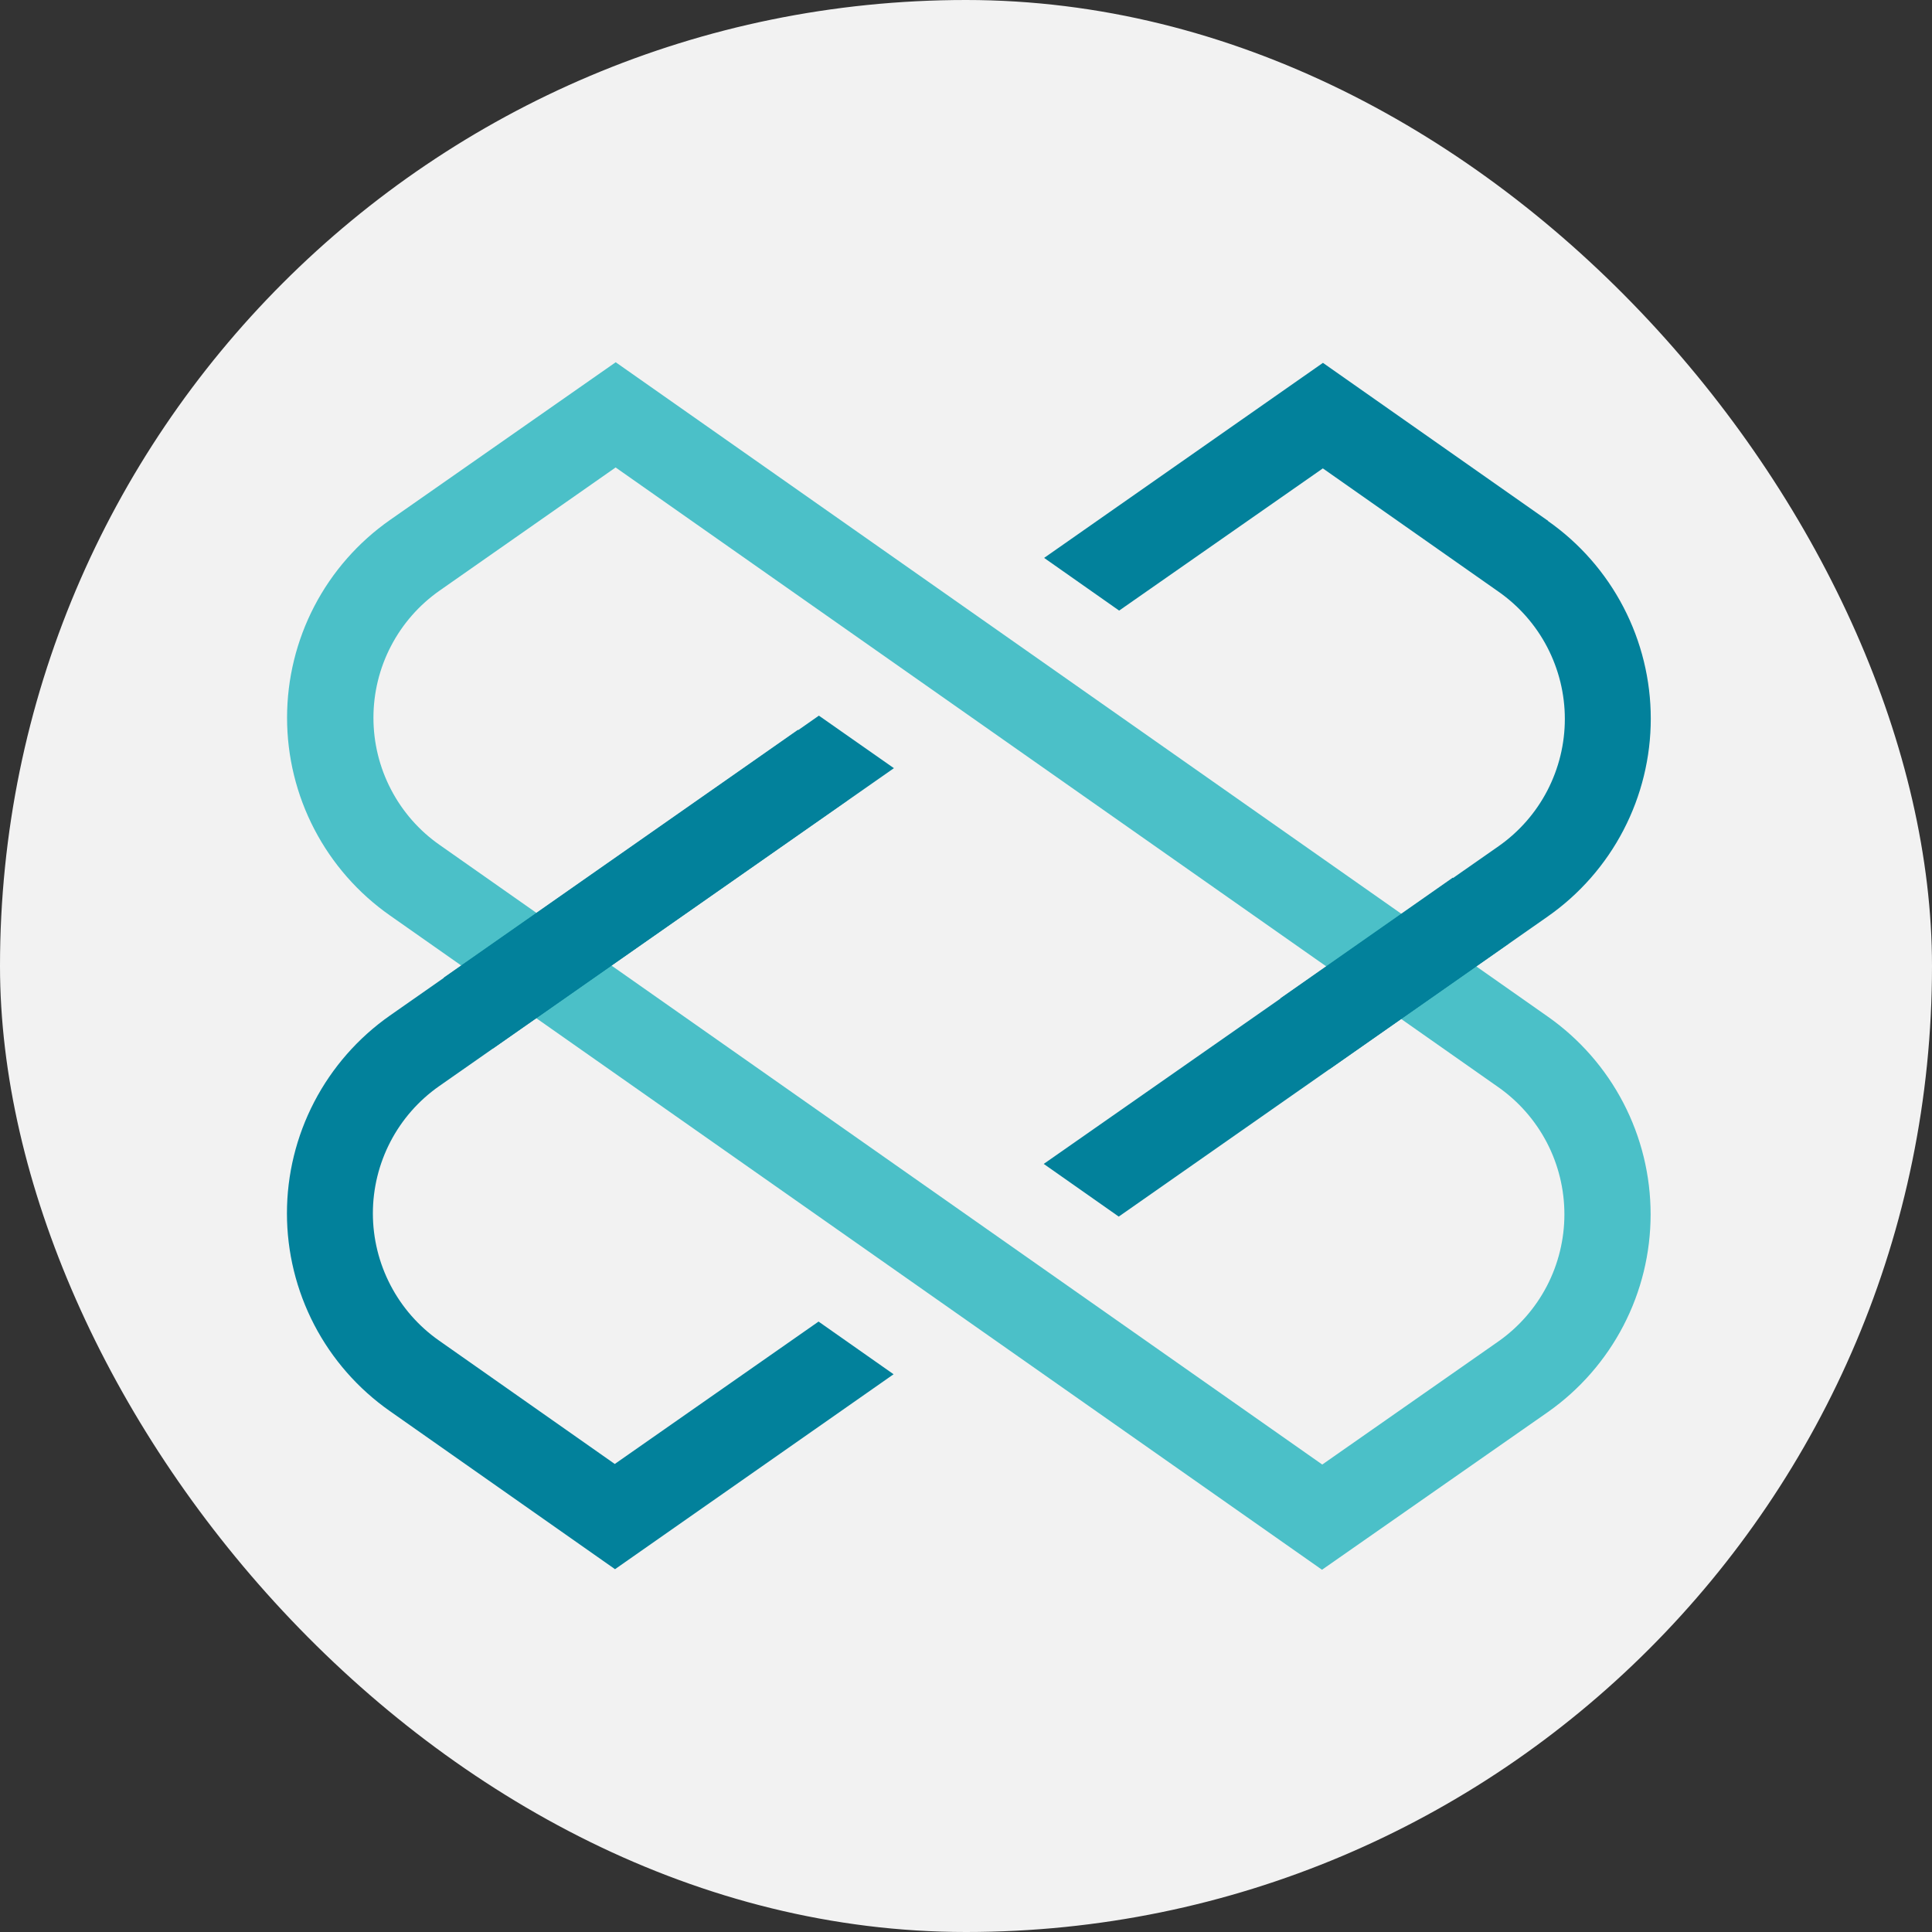
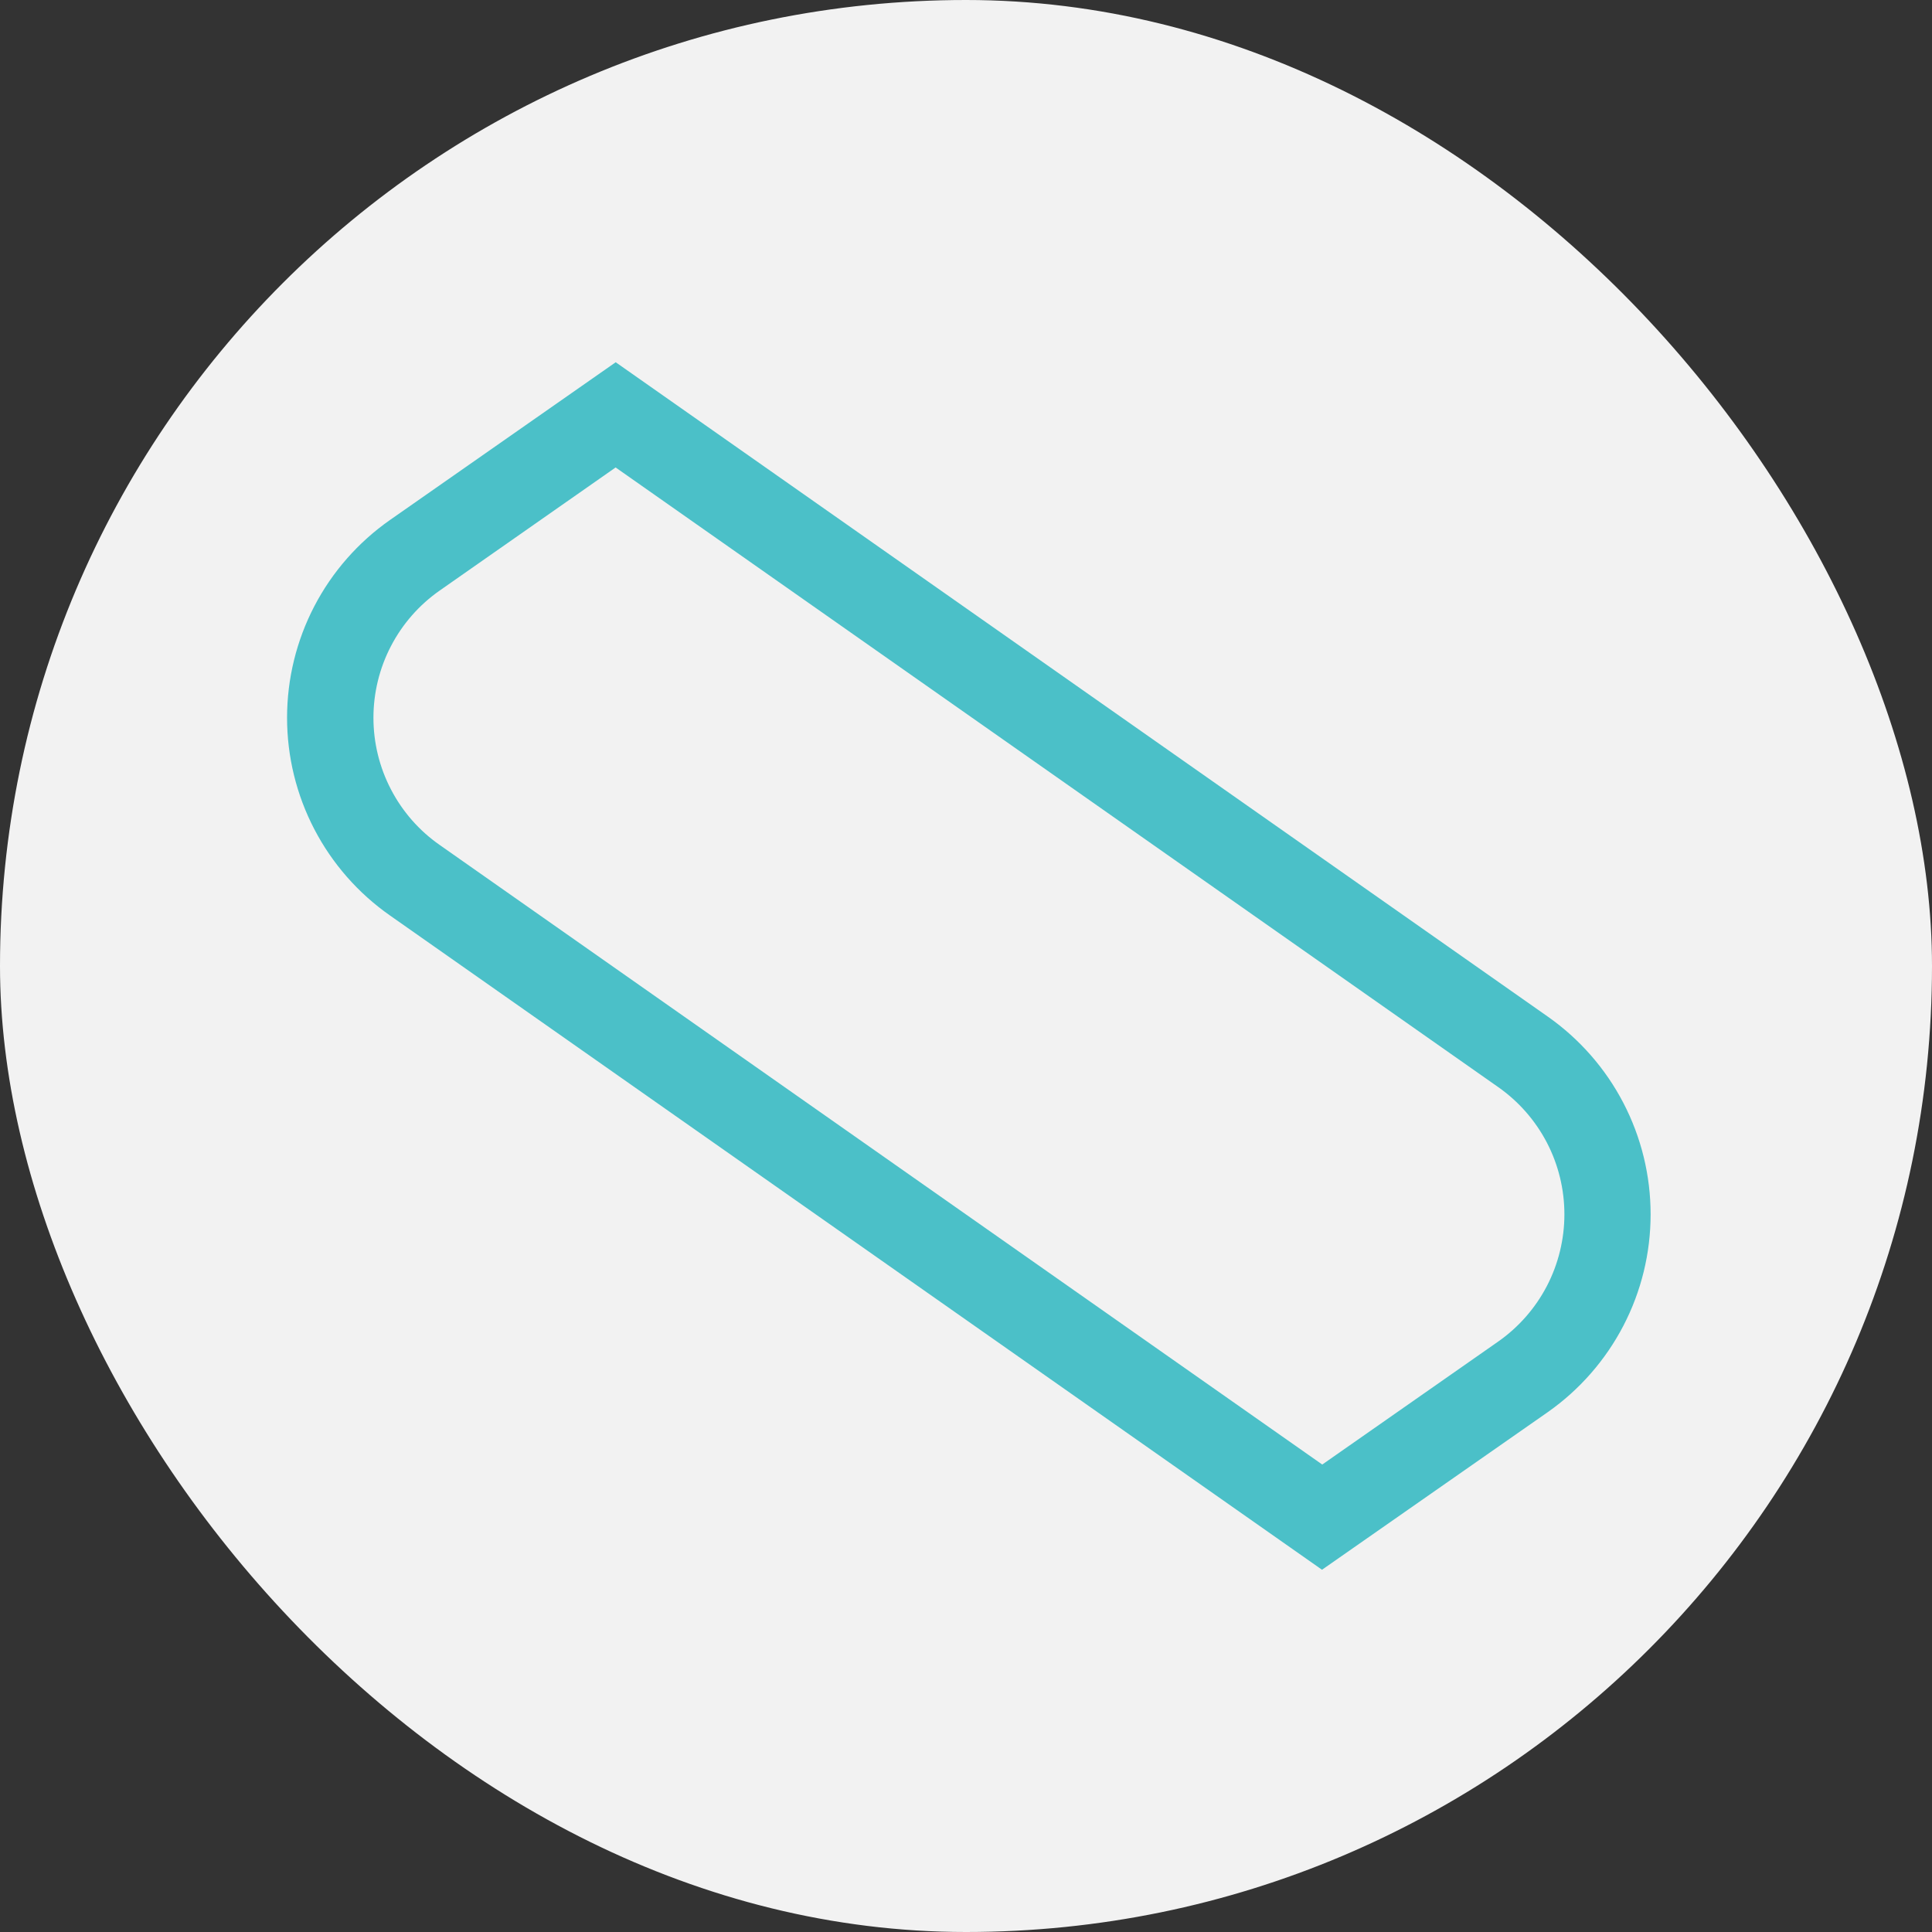
<svg xmlns="http://www.w3.org/2000/svg" width="48" height="48" viewBox="0 0 48 48" fill="none">
  <rect x="0" y="0" width="48" height="48" fill="#333333" stroke="none" />
  <rect width="48" height="48" rx="24" fill="#F2F2F2" />
  <path d="M32.845 39L9.689 22.745C8.899 22.192 8.254 21.456 7.809 20.601C7.364 19.746 7.132 18.796 7.132 17.832C7.132 16.868 7.364 15.918 7.809 15.062C8.254 14.207 8.899 13.472 9.689 12.919L15.297 9L38.454 25.257C39.243 25.811 39.887 26.546 40.332 27.401C40.777 28.256 41.009 29.206 41.009 30.17C41.009 31.134 40.777 32.084 40.332 32.939C39.887 33.794 39.243 34.53 38.454 35.084L32.845 39ZM15.295 11.614L10.924 14.672C10.415 15.028 10 15.501 9.714 16.051C9.427 16.601 9.278 17.213 9.278 17.833C9.278 18.453 9.427 19.064 9.714 19.614C10 20.165 10.415 20.638 10.924 20.993L32.851 36.386L37.223 33.33C37.731 32.974 38.145 32.501 38.432 31.951C38.718 31.4 38.867 30.789 38.867 30.169C38.867 29.549 38.718 28.938 38.432 28.388C38.145 27.838 37.731 27.365 37.223 27.009L15.295 11.614Z" fill="#4BC0C8" />
-   <path d="M15.274 36.372L10.909 33.307C10.401 32.951 9.986 32.478 9.7 31.927C9.414 31.377 9.264 30.766 9.264 30.146C9.264 29.526 9.414 28.915 9.7 28.365C9.986 27.815 10.401 27.342 10.909 26.986L22.209 19.085L20.345 17.78L9.686 25.232C8.897 25.785 8.252 26.521 7.807 27.376C7.362 28.231 7.129 29.181 7.129 30.145C7.129 31.109 7.362 32.059 7.807 32.915C8.252 33.77 8.897 34.505 9.686 35.058L15.28 38.986L22.201 34.143L20.337 32.834L15.274 36.372Z" fill="#02819B" />
-   <path d="M38.464 12.942L32.868 9.015L25.941 13.861L27.805 15.17L32.866 11.637L37.233 14.702C37.741 15.058 38.156 15.531 38.442 16.081C38.728 16.631 38.878 17.242 38.878 17.862C38.878 18.483 38.728 19.093 38.442 19.644C38.156 20.194 37.741 20.667 37.233 21.023L25.931 28.917L27.795 30.226L38.456 22.768C39.245 22.215 39.89 21.48 40.335 20.624C40.78 19.769 41.013 18.819 41.013 17.855C41.013 16.891 40.78 15.941 40.335 15.086C39.89 14.23 39.245 13.495 38.456 12.942H38.464Z" fill="#02819B" />
-   <path d="M19.825 18.132L11.019 24.294L12.247 26.049L21.053 19.887L19.825 18.132Z" fill="#02819B" />
-   <path d="M36.094 21.805L31.805 24.808L33.031 26.562L37.479 23.446C37.013 22.908 36.554 22.358 36.094 21.805Z" fill="#02819B" />
</svg>